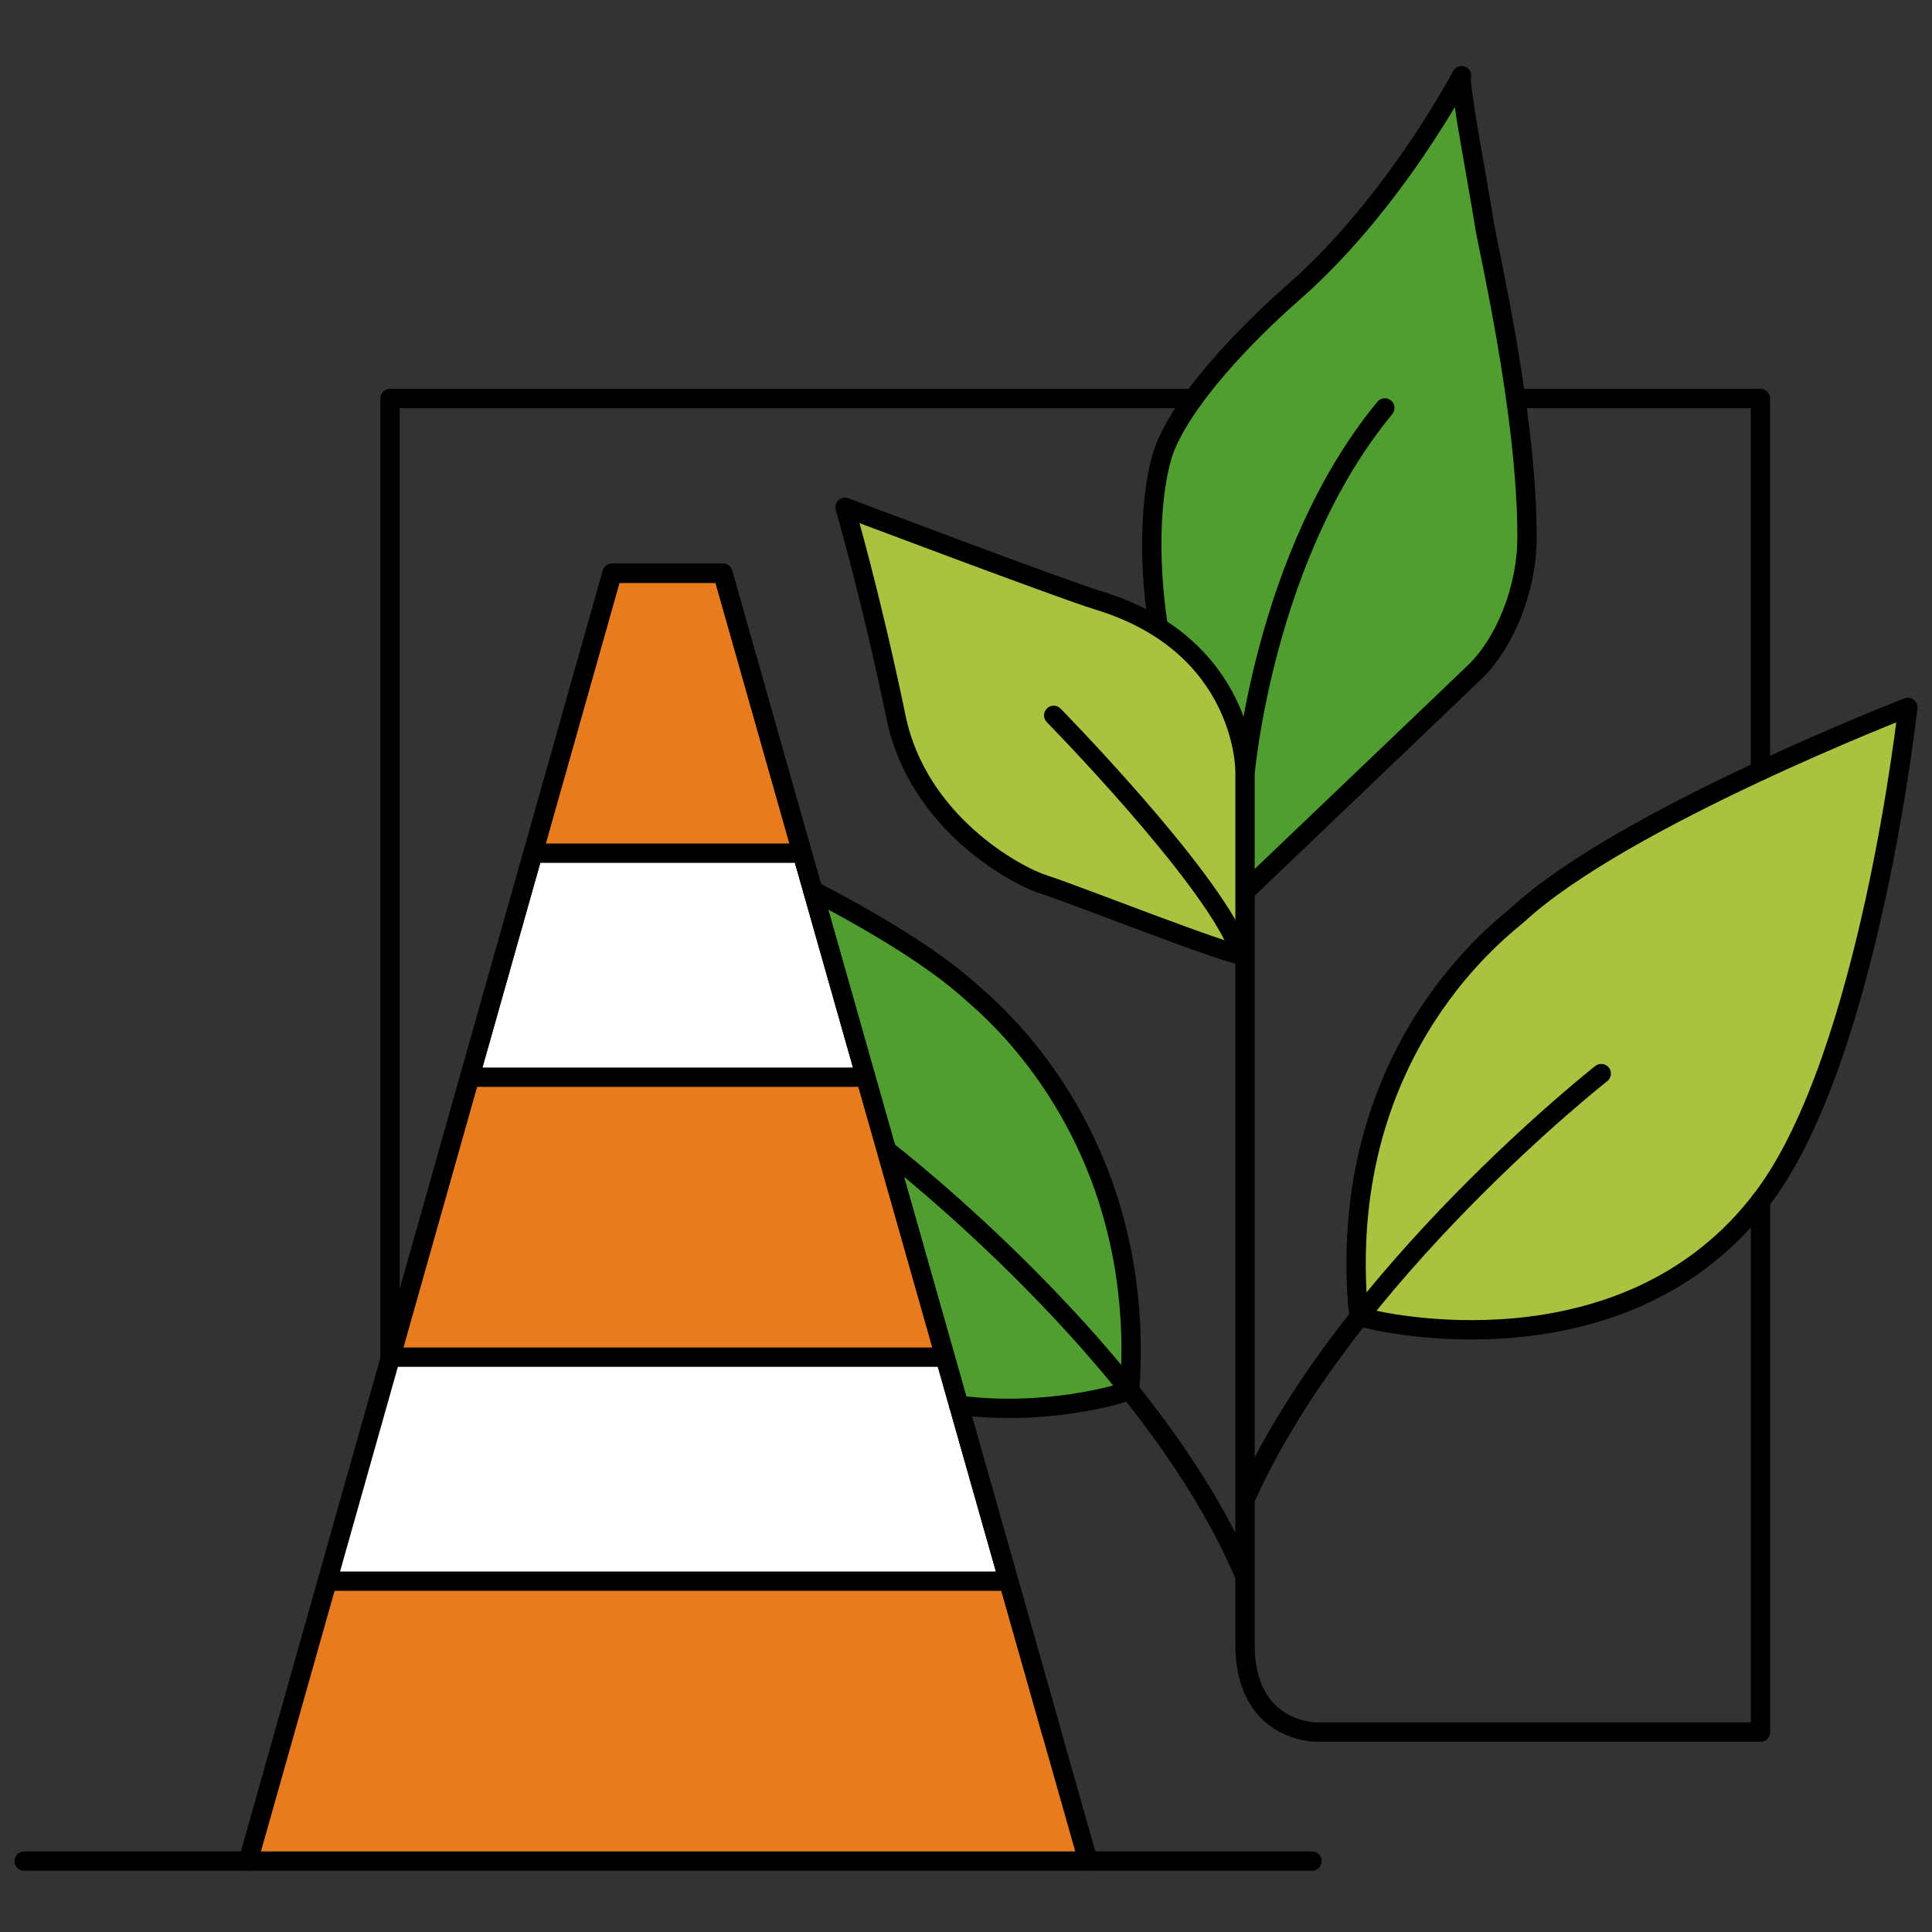
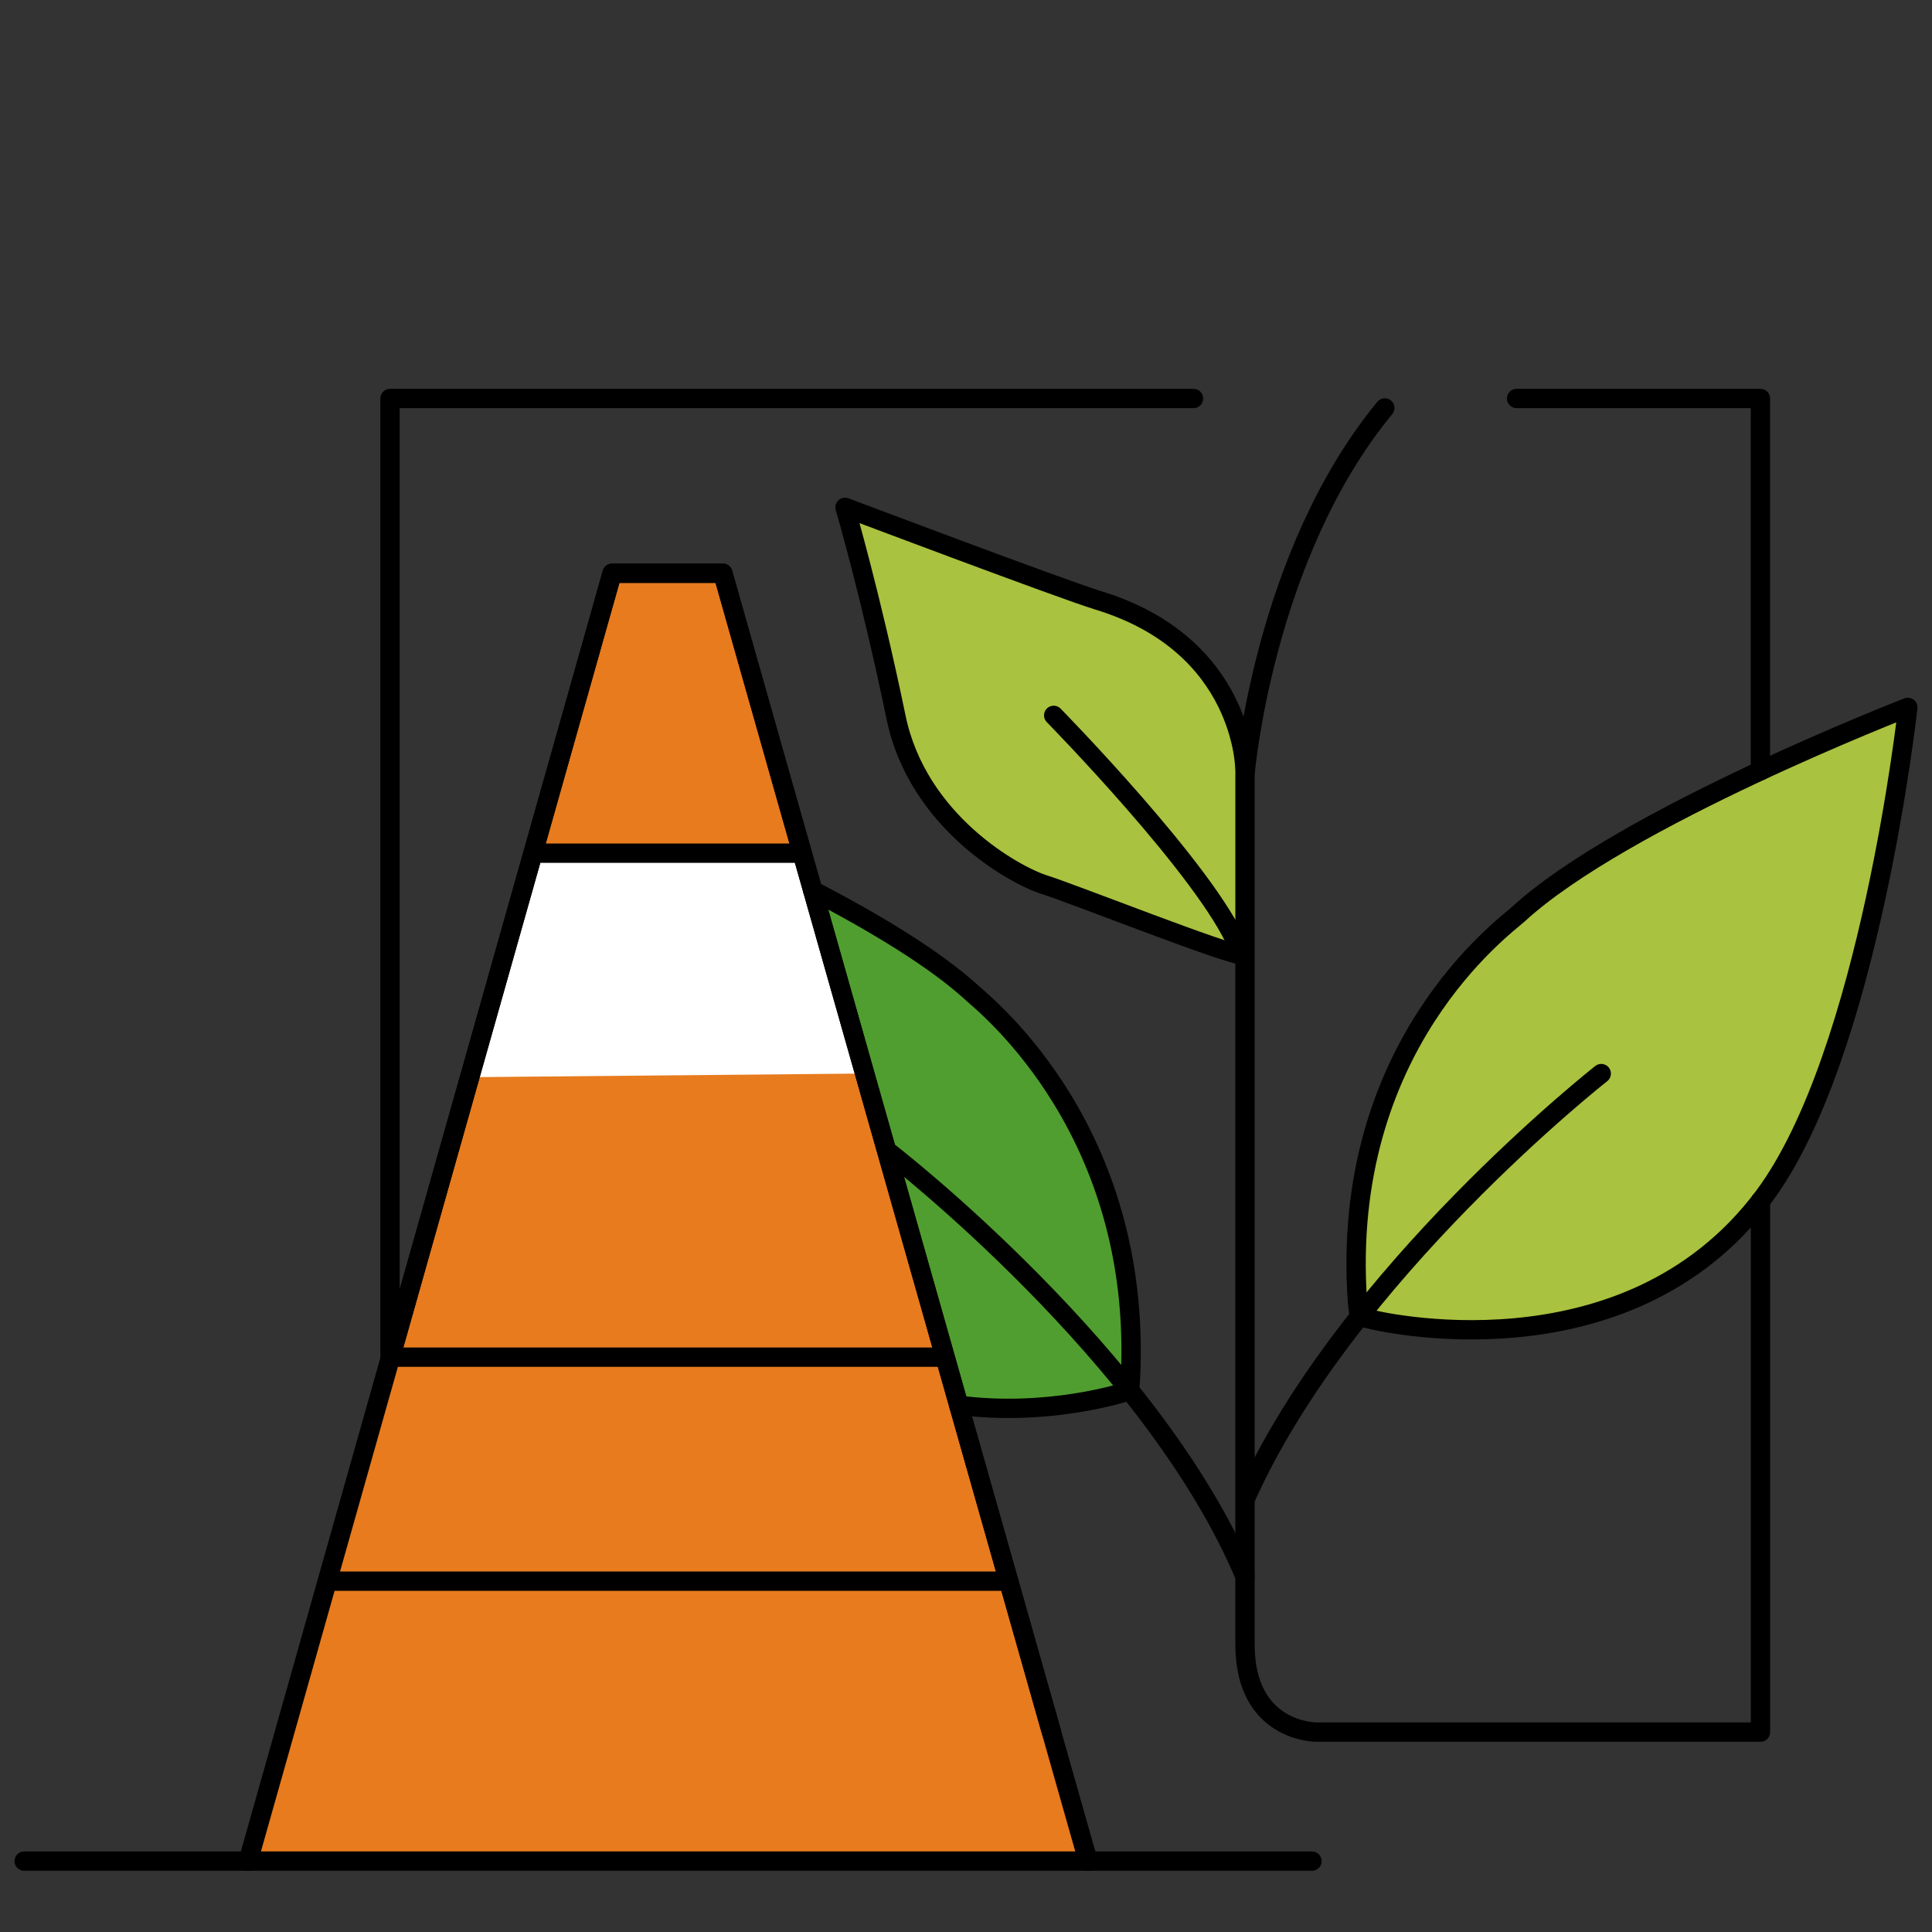
<svg xmlns="http://www.w3.org/2000/svg" width="150" height="150" viewBox="0 0 150 150" fill="none">
  <rect x="0" y="0" width="150" height="150" fill="#333333" stroke="none" />
  <g clip-path="url(#clip0_175_4878)">
    <path d="M47.524 44.505L56.264 45.004L84.476 144.496H19.268L47.524 44.505Z" fill="#E77B1E" />
    <path d="M41.272 66.242H62.263L66.696 82.674V83.353L36.451 83.633L41.272 66.242Z" fill="white" />
-     <path d="M30.336 105.369H73.331L73.89 107.188L78.29 122.76H25.448L30.341 105.955V105.374L30.336 105.369Z" fill="white" />
-     <path d="M96.826 69.063C96.826 69.063 113.954 52.713 114.606 52.072C116.793 49.919 118.551 45.798 118.557 41.749C118.579 32.122 115.505 19.153 115.237 17.361C114.793 14.408 113.231 6.441 113.478 5.877C113.478 5.877 108.289 15.783 100.492 22.632C98.043 24.78 92.426 30.051 90.492 34.654C89.818 36.259 88.799 41.201 89.928 48.703" fill="#509E2F" />
-     <path d="M96.826 69.063C96.826 69.063 113.954 52.713 114.606 52.072C116.793 49.919 118.551 45.798 118.557 41.749C118.579 32.122 115.505 19.153 115.237 17.361C114.793 14.408 113.231 6.441 113.478 5.877C113.478 5.877 108.289 15.783 100.492 22.632C98.043 24.78 92.426 30.051 90.492 34.654C89.818 36.259 88.799 41.201 89.928 48.703" stroke="black" stroke-width="1.5" stroke-linecap="round" stroke-linejoin="round" />
    <path d="M96.656 59.754C96.656 59.754 96.656 50.083 85.276 46.615C82.443 45.749 65.606 39.388 65.606 39.388C65.606 39.388 67.589 46.122 69.572 55.705C71.249 63.814 78.788 67.962 81.062 68.68C83.413 69.425 95.506 74.219 96.47 74.137" fill="#A9C23F" />
    <path d="M96.656 59.754C96.656 59.754 96.656 50.083 85.276 46.615C82.443 45.749 65.606 39.388 65.606 39.388C65.606 39.388 67.589 46.122 69.572 55.705C71.249 63.814 78.788 67.962 81.062 68.68C83.413 69.425 95.506 74.219 96.47 74.137" stroke="black" stroke-width="1.5" stroke-linecap="round" stroke-linejoin="round" />
    <path d="M63.102 69.135C67.923 71.644 72.608 74.455 75.523 77.134C76.559 78.088 89.123 88.065 87.709 107.961C87.709 107.961 87.709 107.889 87.358 108.065C87.156 108.169 81.315 109.993 74.438 109.1" fill="#509E2F" />
-     <path d="M63.102 69.135C67.923 71.644 72.608 74.455 75.523 77.134C76.559 78.088 89.123 88.065 87.709 107.961C87.709 107.961 87.709 107.889 87.358 108.065C87.156 108.169 81.315 109.993 74.438 109.1" stroke="black" stroke-width="1.5" stroke-linecap="round" stroke-linejoin="round" />
+     <path d="M63.102 69.135C67.923 71.644 72.608 74.455 75.523 77.134C76.559 78.088 89.123 88.065 87.709 107.961C87.156 108.169 81.315 109.993 74.438 109.1" stroke="black" stroke-width="1.5" stroke-linecap="round" stroke-linejoin="round" />
    <path d="M106.47 102.443C106.47 102.443 126.14 107.347 136.94 92.909C145.159 81.923 148.123 54.921 148.123 54.921C148.123 54.921 126.058 63.464 117.878 70.981C116.842 71.934 103.982 81.227 105.396 101.117L105.533 102.229L106.47 102.437V102.443Z" fill="#A9C23F" stroke="black" stroke-width="1.5" stroke-linecap="round" stroke-linejoin="round" />
    <path d="M81.808 55.541C81.808 55.541 93.725 67.688 96.119 73.474" stroke="black" stroke-width="1.5" stroke-linecap="round" stroke-linejoin="round" />
    <path d="M69.08 89.507C69.08 89.507 89.457 105.248 96.662 122.398" stroke="black" stroke-width="1.5" stroke-linecap="round" stroke-linejoin="round" />
    <path d="M124.321 83.353C124.321 83.353 104.53 98.892 96.739 116.245" stroke="black" stroke-width="1.5" stroke-linecap="round" stroke-linejoin="round" />
    <path d="M84.476 144.496L81.638 134.491L56.121 44.505H47.524L30.281 105.522L19.268 144.496" stroke="black" stroke-width="1.5" stroke-linecap="round" stroke-linejoin="round" />
    <path d="M41.273 66.242H62.264" stroke="black" stroke-width="1.5" stroke-linejoin="round" />
-     <path d="M36.451 83.633H67.156" stroke="black" stroke-width="1.5" stroke-linejoin="round" />
    <path d="M25.448 122.76H78.296" stroke="black" stroke-width="1.5" stroke-linejoin="round" />
    <path d="M30.335 105.369H73.337" stroke="black" stroke-width="1.5" stroke-linejoin="round" />
    <path d="M1.876 144.496H101.862" stroke="black" stroke-width="1.5" stroke-linecap="round" stroke-linejoin="round" />
    <path d="M107.517 31.673C98.098 43.086 96.662 60.088 96.662 60.088V127.686C96.662 134.508 102.191 134.48 102.191 134.48H136.683V93.243" stroke="black" stroke-width="1.5" stroke-linecap="round" stroke-linejoin="round" />
    <path d="M81.638 134.486L74.438 109.1L63.102 69.135L56.121 44.505H47.524L41.382 66.242L36.467 83.633L30.281 105.522V30.939H92.662" stroke="black" stroke-width="1.5" stroke-linecap="round" stroke-linejoin="round" />
    <path d="M117.751 30.939H136.677V59.842" stroke="black" stroke-width="1.5" stroke-linecap="round" stroke-linejoin="round" />
  </g>
  <defs>
    <clipPath id="clip0_175_4878">
      <rect width="148" height="140.373" fill="white" transform="translate(1 5)" />
    </clipPath>
  </defs>
</svg>